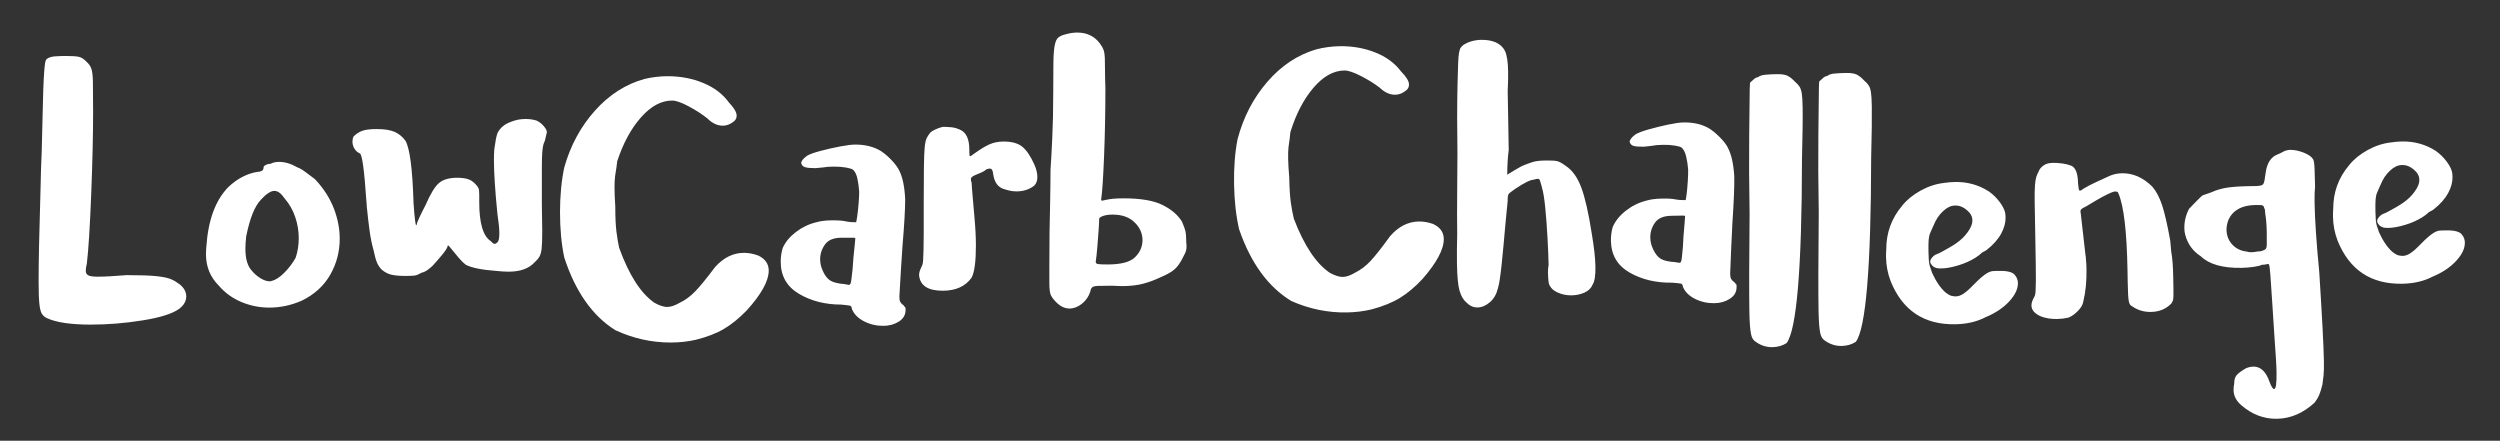
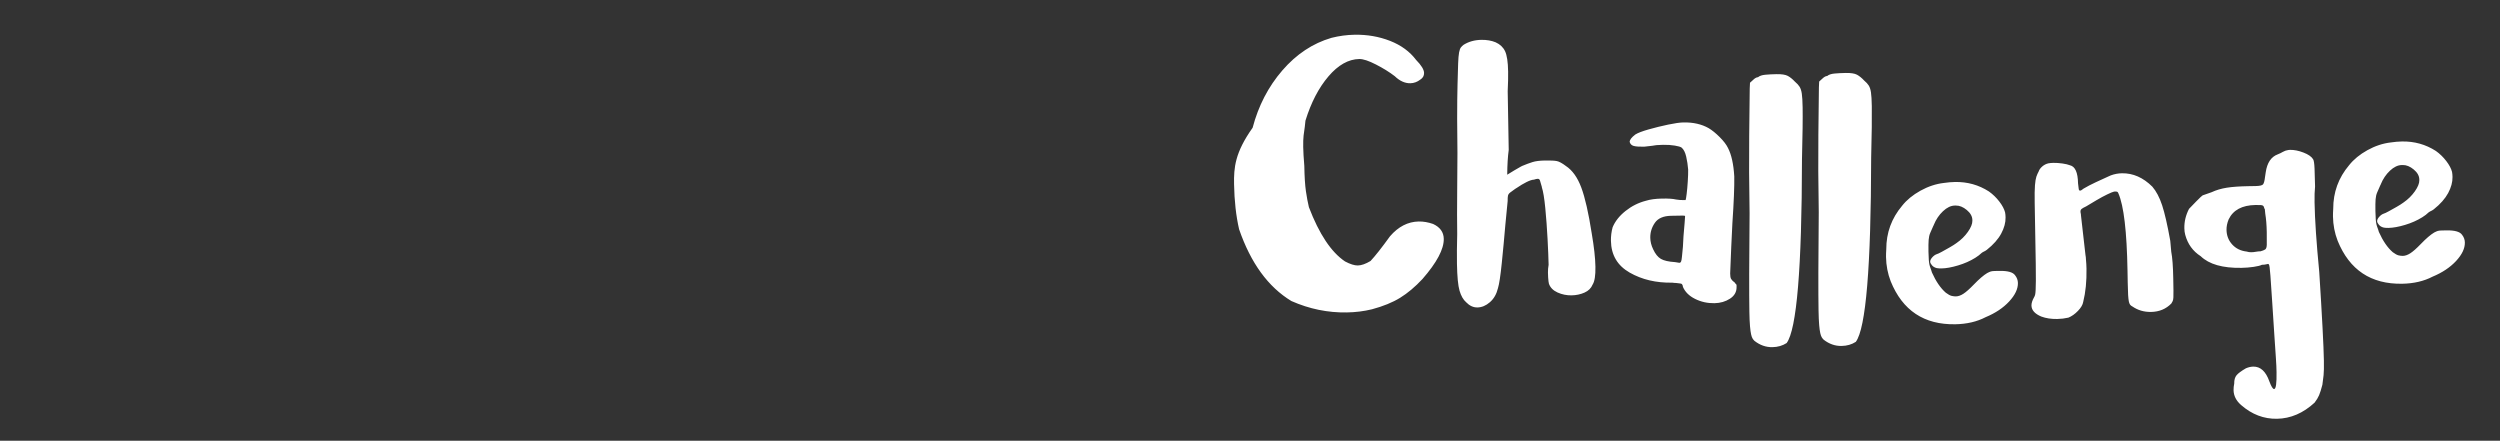
<svg xmlns="http://www.w3.org/2000/svg" version="1.1" id="Ebene_1" x="0px" y="0px" width="426.822px" height="75.25px" viewBox="0 0 426.822 75.25" enable-background="new 0 0 426.822 75.25" xml:space="preserve">
  <rect x="0" y="0" width="426.822" height="75.25" fill="#333333" stroke="none" />
-   <path fill="#FFFFFF" d="M187.467,45.084c-0.264-0.043-0.396-0.175-0.396-0.396c0.087-0.571,0.176-1.363,0.264-2.375  c0.087-1.011,0.165-2.013,0.231-3.002c0.065-0.991,0.099-1.661,0.099-2.013c0.087-0.176,0.34-0.33,0.759-0.461  c0.417-0.133,0.934-0.199,1.551-0.199c1.583,0,2.825,0.44,3.729,1.32c0.901,0.88,1.353,1.892,1.353,3.035  c0,1.1-0.419,2.069-1.254,2.904c-0.836,0.836-2.399,1.254-4.685,1.254C188.28,45.15,187.731,45.128,187.467,45.084 M184.729,51.848  c0.682-0.55,1.155-1.243,1.419-2.079c0.043-0.307,0.142-0.539,0.297-0.692c0.153-0.154,0.472-0.242,0.957-0.265  c0.483-0.021,1.297-0.033,2.442-0.033l1.65,0.066c1.407,0,2.616-0.132,3.629-0.396c1.011-0.264,2.023-0.636,3.035-1.121  c1.056-0.439,1.848-0.892,2.376-1.354s1.011-1.154,1.451-2.079c0.043-0.043,0.066-0.088,0.066-0.132  c0.176-0.306,0.307-0.582,0.396-0.825c0.087-0.241,0.132-0.56,0.132-0.957c-0.045-0.439-0.066-0.814-0.066-1.123  c0-0.571-0.045-1.044-0.132-1.418c-0.089-0.373-0.286-0.912-0.594-1.617c-0.704-1.144-1.814-2.088-3.332-2.838  c-1.518-0.748-3.708-1.122-6.566-1.122c-0.792,0-1.408,0.023-1.847,0.066c-0.441,0.044-0.858,0.11-1.254,0.198  c-0.177,0.045-0.375,0.089-0.594,0.132c-0.132,0-0.198-0.065-0.198-0.197c0.175-1.1,0.34-3.53,0.495-7.292  c0.154-3.762,0.23-7.665,0.23-11.713c-0.044-1.231-0.066-2.244-0.066-3.035c0-0.924-0.011-1.65-0.032-2.177  c-0.023-0.528-0.089-0.958-0.199-1.287c-0.111-0.33-0.297-0.67-0.56-1.023c-0.924-1.32-2.244-1.979-3.96-1.979  c-0.573,0-1.188,0.089-1.848,0.264c-0.089,0.044-0.176,0.066-0.264,0.066c-0.485,0.132-0.858,0.308-1.122,0.527  c-0.265,0.221-0.462,0.65-0.594,1.287c-0.133,0.638-0.209,1.628-0.231,2.97c-0.022,1.343-0.033,3.245-0.033,5.708  c0,2.42-0.056,4.829-0.165,7.226c-0.11,2.399-0.209,4.19-0.297,5.378c0,1.541-0.023,3.432-0.066,5.676  c-0.089,3.035-0.132,6.709-0.132,11.02v2.507c0,0.617,0.021,1.09,0.066,1.419c0.043,0.33,0.099,0.572,0.165,0.726  c0.066,0.155,0.142,0.296,0.231,0.429c0.924,1.276,1.914,1.914,2.969,1.914C183.331,52.673,184.046,52.399,184.729,51.848   M158.894,22.582l-0.066,0.066c-0.265,0.308-0.473,0.627-0.627,0.957c-0.154,0.33-0.264,0.848-0.33,1.551  c-0.066,0.704-0.11,1.792-0.132,3.266c-0.023,1.475-0.033,3.531-0.033,6.17v4.982c0,1.298-0.011,2.321-0.033,3.068  c-0.023,0.75-0.044,1.32-0.066,1.716c-0.023,0.396-0.066,0.684-0.132,0.858c-0.066,0.176-0.143,0.353-0.231,0.527  c-0.221,0.44-0.33,0.858-0.33,1.254c0.175,1.76,1.518,2.639,4.025,2.639c2.244,0,3.894-0.748,4.949-2.244  c0.484-0.924,0.726-2.749,0.726-5.477c0-1.452-0.089-3.124-0.264-5.016c-0.089-1.056-0.177-2.067-0.265-3.036  c-0.132-1.495-0.198-2.376-0.198-2.639c-0.089-0.264-0.133-0.483-0.133-0.66c0-0.132,0.066-0.253,0.199-0.363  c0.132-0.11,0.351-0.231,0.66-0.363c0.088-0.043,0.198-0.087,0.33-0.132c0.22-0.087,0.472-0.198,0.759-0.33  c0.286-0.132,0.517-0.286,0.693-0.462c0.264-0.087,0.461-0.132,0.594-0.132c0.175,0,0.307,0.077,0.396,0.231  c0.088,0.155,0.154,0.429,0.198,0.825c0.22,1.409,0.901,2.244,2.046,2.508c0.66,0.22,1.297,0.33,1.914,0.33  c1.188,0,2.199-0.33,3.035-0.99c0.352-0.352,0.528-0.835,0.528-1.451c0-0.661-0.176-1.386-0.528-2.178  c-0.66-1.452-1.353-2.464-2.079-3.035c-0.726-0.571-1.771-0.857-3.134-0.857c-0.924,0-1.749,0.165-2.475,0.495  c-0.727,0.33-1.574,0.848-2.541,1.551c-0.089,0.044-0.155,0.089-0.198,0.133c-0.264,0.221-0.44,0.329-0.528,0.329  c-0.088,0-0.132-0.22-0.132-0.66v-0.462c0-1.848-0.551-2.992-1.649-3.432c-0.485-0.22-0.968-0.352-1.452-0.396  c-0.485-0.043-0.968-0.066-1.452-0.066c-0.484,0.132-0.914,0.287-1.287,0.462C159.278,22.296,159.026,22.449,158.894,22.582   M144.179,48.505c-1.1-0.088-1.903-0.286-2.408-0.594c-0.507-0.307-0.936-0.858-1.287-1.65c-0.309-0.66-0.462-1.32-0.462-1.979  c0-0.924,0.274-1.771,0.825-2.541c0.549-0.769,1.485-1.154,2.804-1.154h1.979c0.175,0,0.286,0.011,0.33,0.033  c0.043,0.022,0.066,0.055,0.066,0.098c0,0.089-0.033,0.462-0.099,1.122c-0.066,0.66-0.144,1.408-0.231,2.244  c-0.044,0.749-0.089,1.364-0.132,1.848c-0.089,0.749-0.155,1.32-0.198,1.715c-0.044,0.396-0.099,0.66-0.165,0.792  c-0.066,0.132-0.165,0.198-0.297,0.198L144.179,48.505z M153.451,54.907c0.769-0.484,1.155-1.144,1.155-1.979V52.63  c0-0.066-0.023-0.121-0.066-0.165c-0.045-0.044-0.089-0.088-0.132-0.132c-0.045-0.088-0.132-0.199-0.264-0.33h-0.066  c-0.177-0.176-0.309-0.34-0.396-0.496c-0.089-0.154-0.132-0.451-0.132-0.891c0.176-3.167,0.351-6.027,0.528-8.579  c0.307-3.606,0.461-6.269,0.461-7.984c-0.089-2.112-0.418-3.738-0.99-4.883c-0.264-0.571-0.726-1.197-1.385-1.881  c-0.66-0.682-1.277-1.197-1.848-1.55c-1.188-0.704-2.618-1.056-4.289-1.056c-0.617,0-1.497,0.11-2.64,0.33  c-1.145,0.221-2.255,0.473-3.332,0.759c-1.079,0.286-1.838,0.561-2.276,0.825c-0.66,0.485-0.99,0.902-0.99,1.254  c0.087,0.353,0.307,0.583,0.66,0.693c0.352,0.11,0.945,0.165,1.782,0.165c0.615-0.043,1.077-0.088,1.385-0.132  c0.219-0.043,0.462-0.076,0.726-0.099c0.265-0.022,0.638-0.033,1.122-0.033c0.748,0,1.419,0.056,2.013,0.165  c0.594,0.11,0.979,0.231,1.154,0.363c0.352,0.308,0.604,0.825,0.759,1.551c0.153,0.726,0.252,1.463,0.297,2.21  c0,0.528-0.033,1.199-0.099,2.012c-0.066,0.815-0.144,1.529-0.231,2.145c-0.089,0.617-0.155,0.968-0.198,1.056  c-0.704,0-1.253-0.043-1.649-0.132c-0.485-0.132-1.277-0.198-2.375-0.198c-1.101,0-2.024,0.11-2.771,0.329  c-1.278,0.308-2.442,0.869-3.499,1.682c-1.056,0.814-1.804,1.727-2.244,2.739c-0.221,0.749-0.33,1.518-0.33,2.31  c0,2.42,1.033,4.246,3.102,5.478c2.067,1.232,4.487,1.848,7.259,1.848c0.264,0.043,0.483,0.065,0.661,0.065  c0.306,0.044,0.538,0.077,0.692,0.099c0.154,0.023,0.252,0.067,0.297,0.132c0.043,0.066,0.087,0.166,0.132,0.297v0.132  c0.351,0.88,1.033,1.583,2.045,2.112c1.011,0.527,2.112,0.792,3.299,0.792C151.789,55.632,152.68,55.392,153.451,54.907   M95.611,36.242c0,2.86,0.241,5.434,0.726,7.72c1.891,5.807,4.794,9.943,8.71,12.406c3.036,1.408,6.181,2.111,9.437,2.111  c1.495,0,2.926-0.153,4.289-0.462c1.936-0.483,3.552-1.11,4.851-1.881c1.297-0.769,2.583-1.814,3.86-3.134  c2.508-2.771,3.761-5.037,3.761-6.797c0-1.144-0.594-2.001-1.782-2.574c-0.835-0.307-1.649-0.462-2.441-0.462  c-1.848,0-3.498,0.815-4.949,2.442c-1.452,1.937-2.585,3.322-3.398,4.157c-0.815,0.835-1.683,1.474-2.607,1.915  c-0.836,0.484-1.563,0.726-2.178,0.726c-0.572,0-1.298-0.241-2.177-0.726c-2.333-1.627-4.333-4.751-6.005-9.371  c-0.177-0.792-0.33-1.705-0.462-2.739c-0.132-1.033-0.199-2.475-0.199-4.322c-0.088-1.32-0.132-2.398-0.132-3.234  c0-0.792,0.033-1.44,0.099-1.946c0.065-0.506,0.142-1,0.231-1.485c0.043-0.307,0.087-0.66,0.132-1.056  c1.012-3.079,2.365-5.576,4.058-7.49c1.693-1.914,3.465-2.871,5.313-2.871c0.66,0,1.606,0.33,2.838,0.99  c1.23,0.66,2.286,1.343,3.167,2.046c0.835,0.835,1.716,1.254,2.64,1.254c0.616,0,1.188-0.199,1.715-0.594  c0.439-0.264,0.66-0.637,0.66-1.122c0-0.571-0.44-1.32-1.32-2.244c-1.056-1.452-2.519-2.563-4.389-3.332  c-1.871-0.77-3.883-1.155-6.039-1.155c-1.32,0-2.639,0.155-3.959,0.462c-3.212,0.88-6.038,2.684-8.479,5.411  c-2.442,2.728-4.191,5.962-5.247,9.7C95.852,30.874,95.611,33.427,95.611,36.242 M84.394,25.465  c-0.045,0.528-0.066,1.122-0.066,1.782c0,2.244,0.198,5.323,0.594,9.239c0.219,1.451,0.33,2.574,0.33,3.365  c0,0.836-0.11,1.343-0.33,1.518c-0.177,0.176-0.33,0.264-0.462,0.264c-0.177,0-0.396-0.154-0.66-0.461  c-1.32-0.835-1.98-3.058-1.98-6.665v-1.254c0-0.307-0.012-0.55-0.033-0.726c-0.023-0.175-0.056-0.307-0.099-0.396  c-0.045-0.088-0.111-0.198-0.198-0.33c-0.44-0.571-0.914-0.958-1.419-1.155c-0.507-0.198-1.177-0.297-2.012-0.297  c-1.365,0-2.399,0.297-3.102,0.891c-0.705,0.594-1.475,1.859-2.31,3.794c-0.396,0.75-0.737,1.43-1.023,2.046  c-0.287,0.617-0.429,0.968-0.429,1.056c-0.044,0.221-0.089,0.33-0.132,0.33c-0.132,0-0.287-1.276-0.462-3.827  c-0.177-5.807-0.639-9.348-1.386-10.625c-0.528-0.703-1.155-1.209-1.881-1.517c-0.726-0.307-1.728-0.462-3.002-0.462  c-1.101,0-1.925,0.099-2.475,0.297c-0.551,0.198-1.046,0.518-1.485,0.957c-0.132,0.264-0.198,0.551-0.198,0.858  c0,0.439,0.109,0.848,0.33,1.22c0.22,0.374,0.528,0.65,0.924,0.825c0.396,0.132,0.769,2.838,1.122,8.117  c0.043,0.353,0.066,0.66,0.066,0.923c0.175,1.716,0.34,3.135,0.495,4.256c0.154,1.122,0.385,2.234,0.693,3.333  c0.175,0.88,0.363,1.551,0.561,2.013c0.198,0.462,0.472,0.869,0.825,1.221c0.528,0.439,1.089,0.726,1.683,0.857  s1.374,0.198,2.343,0.198c0.747,0,1.275-0.022,1.583-0.066c0.307-0.043,0.682-0.198,1.122-0.462  c0.396-0.088,0.769-0.264,1.122-0.527c0.351-0.265,0.637-0.505,0.857-0.727c0.483-0.528,1-1.122,1.551-1.782  c0.549-0.66,0.868-1.143,0.957-1.452c0-0.132,0.021-0.198,0.066-0.198c0.087,0,0.264,0.177,0.528,0.528  c0.396,0.485,0.813,0.99,1.254,1.518c0.439,0.528,0.858,0.946,1.254,1.253c1.011,0.529,2.749,0.881,5.213,1.056  c0.792,0.089,1.495,0.132,2.112,0.132c1.979,0,3.452-0.527,4.421-1.583c0.351-0.306,0.627-0.626,0.825-0.957  c0.198-0.331,0.33-0.802,0.396-1.419c0.066-0.616,0.099-1.606,0.099-2.97c0-1.188-0.023-2.728-0.066-4.62v-1.188v-4.95  c0-1.188,0.021-2.067,0.066-2.64c0.043-0.571,0.099-0.99,0.165-1.254c0.066-0.264,0.165-0.528,0.296-0.792  c0.044-0.175,0.088-0.373,0.132-0.594c0.043-0.22,0.087-0.406,0.132-0.56c0.043-0.154,0.066-0.253,0.066-0.297  c0-0.265-0.176-0.604-0.527-1.023c-0.353-0.417-0.771-0.736-1.254-0.957c-0.573-0.175-1.188-0.264-1.848-0.264  c-0.88,0-1.694,0.155-2.441,0.462c-1.145,0.396-1.937,1.056-2.375,1.979C84.745,23.244,84.568,24.145,84.394,25.465 M48.594,46.511  c-0.77,0.792-1.507,1.276-2.21,1.451c-0.089,0.045-0.198,0.066-0.33,0.066c-0.485,0-1.013-0.175-1.583-0.528  c-0.572-0.352-1.056-0.769-1.452-1.253c-0.749-0.792-1.122-2.046-1.122-3.761c0-0.616,0.043-1.32,0.132-2.112  c0.616-3.079,1.452-5.169,2.508-6.269c0.924-1.012,1.693-1.518,2.31-1.518c0.571,0,1.144,0.418,1.716,1.253  c0.835,0.968,1.452,2.046,1.848,3.234c0.396,1.188,0.594,2.375,0.594,3.563c0,1.188-0.176,2.31-0.528,3.366  C49.99,44.884,49.363,45.719,48.594,46.511 M44.668,29.188c-0.221,0.11-0.485,0.165-0.792,0.165  c-1.76,0.308-3.388,1.166-4.883,2.574c-2.2,2.244-3.454,5.632-3.761,10.162c-0.044,0.485-0.066,0.924-0.066,1.32  c0,2.111,0.726,3.894,2.178,5.345c1.056,1.232,2.342,2.167,3.86,2.805c1.518,0.637,3.111,0.957,4.784,0.957  c1.891,0,3.739-0.396,5.543-1.188c2.155-1.056,3.772-2.53,4.851-4.422c1.078-1.891,1.617-3.936,1.617-6.137  c0-1.715-0.33-3.432-0.99-5.147c-0.66-1.715-1.672-3.321-3.035-4.817c-0.089-0.088-0.176-0.175-0.264-0.264  c-0.528-0.396-1.056-0.792-1.583-1.188c-0.528-0.396-0.99-0.66-1.386-0.792c-1.056-0.616-2.09-0.923-3.102-0.923  c-0.572,0-1.056,0.11-1.452,0.33c-0.308,0-0.583,0.066-0.825,0.199c-0.242,0.132-0.363,0.264-0.363,0.395  C44.998,28.869,44.888,29.079,44.668,29.188 M6.592,47.962c0,1.805,0.043,3.113,0.132,3.926c0.088,0.815,0.231,1.375,0.429,1.683  c0.198,0.308,0.472,0.551,0.825,0.726c1.584,0.749,4.091,1.122,7.523,1.122c2.903,0,5.862-0.241,8.875-0.726  c3.013-0.484,5.091-1.144,6.236-1.98c0.792-0.615,1.188-1.319,1.188-2.111c0-0.792-0.396-1.494-1.188-2.111  c-0.044-0.044-0.088-0.066-0.132-0.066c-0.44-0.352-0.924-0.627-1.452-0.825s-1.331-0.352-2.409-0.462  c-1.079-0.109-2.738-0.165-4.982-0.165c-2.201,0.176-3.851,0.264-4.949,0.264c-0.792,0-1.331-0.075-1.617-0.23  c-0.287-0.154-0.429-0.406-0.429-0.759c0-0.352,0.066-0.792,0.198-1.32v-0.066c0.264-2.199,0.505-6.06,0.726-11.581  c0.22-5.52,0.33-10.262,0.33-14.221c0-2.287-0.011-3.969-0.033-5.048c-0.022-1.078-0.11-1.836-0.264-2.276  c-0.155-0.439-0.407-0.814-0.759-1.122c-0.484-0.528-0.957-0.835-1.418-0.923C12.96,9.6,12.201,9.556,11.146,9.556  c-0.528,0-1.112,0.023-1.749,0.066C8.759,9.666,8.285,9.82,7.978,10.084c-0.132,0.089-0.231,0.353-0.297,0.792  c-0.066,0.44-0.132,1.211-0.198,2.31c-0.066,1.1-0.122,2.673-0.165,4.718c-0.044,2.045-0.11,4.718-0.198,8.018  c-0.089,1.848-0.155,3.938-0.198,6.269C6.701,39.538,6.592,44.794,6.592,47.962" />
-   <path fill="#FFFFFF" d="M398.349,35.647c-0.035,0.485-0.051,0.925-0.043,1.32c0.025,1.452,0.291,2.833,0.799,4.145  c2.021,4.981,5.695,7.425,11.018,7.331c1.979-0.034,3.709-0.438,5.193-1.212c1.66-0.689,2.996-1.581,4.012-2.677  c1.014-1.096,1.514-2.148,1.494-3.162c-0.008-0.482-0.17-0.92-0.484-1.312c-0.361-0.521-1.244-0.771-2.652-0.746l-0.793,0.015  c-0.307,0.005-0.537,0.032-0.691,0.077c-0.154,0.047-0.359,0.139-0.621,0.275c-0.611,0.363-1.369,1.014-2.277,1.954  c-0.734,0.762-1.33,1.288-1.787,1.582c-0.455,0.294-0.883,0.444-1.279,0.451c-0.219,0.003-0.461-0.024-0.727-0.086  s-0.598-0.242-1-0.544c-0.895-0.775-1.684-1.928-2.369-3.457c-0.049-0.174-0.096-0.328-0.141-0.46  c-0.137-0.349-0.232-0.632-0.279-0.853c-0.049-0.219-0.086-0.493-0.113-0.822c-0.029-0.33-0.047-0.803-0.059-1.418  c-0.014-0.88-0.004-1.552,0.031-2.015c0.035-0.462,0.129-0.859,0.277-1.192c0.146-0.333,0.326-0.743,0.539-1.23  c0.043-0.045,0.064-0.09,0.064-0.134c0.379-0.931,0.904-1.709,1.574-2.337c0.672-0.627,1.338-0.947,1.998-0.959l0.197-0.004  c0.615-0.011,1.236,0.243,1.861,0.76c0.625,0.518,0.943,1.084,0.953,1.699l0.004,0.132c0.01,0.528-0.244,1.16-0.76,1.895  c-0.516,0.735-1.164,1.373-1.947,1.915c-0.303,0.226-0.695,0.475-1.174,0.746c-0.48,0.272-0.926,0.522-1.34,0.749  c-0.414,0.229-0.709,0.366-0.883,0.413c-0.264,0.093-0.514,0.272-0.75,0.54c-0.238,0.268-0.354,0.513-0.352,0.732  c0.004,0.176,0.105,0.384,0.309,0.622c0.201,0.238,0.479,0.398,0.834,0.479c0.221,0.041,0.484,0.058,0.793,0.053  c0.791-0.014,1.734-0.184,2.828-0.512c1.094-0.326,2.076-0.763,2.947-1.306c0.219-0.136,0.414-0.271,0.588-0.405  c0.172-0.136,0.303-0.247,0.389-0.337c0.088-0.09,0.219-0.18,0.393-0.271c0.219-0.092,0.414-0.205,0.588-0.34  c1.129-0.899,1.947-1.827,2.461-2.782c0.51-0.954,0.758-1.871,0.742-2.752c-0.004-0.308-0.033-0.593-0.08-0.856  c-0.143-0.569-0.473-1.19-0.99-1.864c-0.518-0.673-1.111-1.246-1.777-1.718c-1.736-1.113-3.66-1.652-5.771-1.615  c-0.615,0.011-1.252,0.066-1.91,0.165c-1.363,0.156-2.697,0.598-4.004,1.324c-1.307,0.727-2.348,1.582-3.123,2.562  C399.245,30.352,398.343,32.832,398.349,35.647 M387.005,41.797c-0.014,0.419-0.109,0.686-0.283,0.797  c-0.174,0.113-0.436,0.217-0.785,0.311l-0.066,0.001c-0.221,0.004-0.461,0.031-0.725,0.078c-0.264,0.05-0.527,0.075-0.791,0.081  c-0.264,0.004-0.529-0.035-0.795-0.118c-1.014-0.114-1.834-0.519-2.463-1.212c-0.629-0.691-0.951-1.522-0.967-2.49  c-0.01-0.572,0.111-1.168,0.365-1.789c0.764-1.597,2.289-2.416,4.576-2.456c0.439-0.007,0.76-0.001,0.957,0.017  c0.199,0.019,0.332,0.072,0.398,0.158c0.068,0.088,0.125,0.24,0.174,0.458c0.043,0,0.066,0.022,0.068,0.065  c0.002,0.133,0.027,0.396,0.078,0.791c0.148,0.878,0.232,1.933,0.254,3.163C387.019,40.666,387.021,41.38,387.005,41.797   M386.823,29.426c-0.039,0.308-0.078,0.573-0.119,0.793c-0.076,0.662-0.189,1.082-0.34,1.26c-0.152,0.179-0.58,0.274-1.281,0.286  l-1.254,0.021c-1.496,0.027-2.717,0.114-3.66,0.263s-1.807,0.406-2.592,0.771c-0.395,0.139-0.854,0.302-1.379,0.486  c-0.088,0.001-0.25,0.114-0.488,0.338c-0.238,0.225-0.498,0.482-0.779,0.772c-0.281,0.292-0.551,0.571-0.811,0.839  c-0.129,0.135-0.26,0.269-0.389,0.403c-0.555,1.065-0.82,2.17-0.799,3.313c0.006,0.396,0.055,0.771,0.15,1.119  c0.424,1.577,1.303,2.794,2.639,3.65c1.432,1.383,3.754,2.046,6.965,1.99c0.703-0.013,1.395-0.067,2.076-0.168  c0.68-0.101,1.15-0.218,1.412-0.354c0.307-0.006,0.549-0.031,0.725-0.079c0.131-0.045,0.24-0.07,0.328-0.072  c0.088-0.001,0.133,0.042,0.135,0.13c0.088-0.001,0.176,0.624,0.264,1.877c0.088,1.252,0.191,2.791,0.313,4.614  c0.119,1.824,0.238,3.681,0.361,5.571c0.111,1.449,0.201,2.768,0.266,3.955c0.059,0.878,0.096,1.648,0.105,2.309  c0.035,1.936-0.104,2.905-0.41,2.91c-0.221,0.005-0.492-0.432-0.814-1.306c-0.602-1.705-1.52-2.548-2.75-2.525  c-0.396,0.007-0.813,0.102-1.25,0.286c-0.783,0.452-1.316,0.848-1.596,1.182c-0.281,0.335-0.414,0.811-0.404,1.427  c-0.082,0.397-0.119,0.771-0.113,1.123c0.018,0.968,0.451,1.818,1.299,2.553c1.832,1.595,3.869,2.374,6.113,2.334  c2.332-0.04,4.471-0.958,6.42-2.751c0.344-0.447,0.6-0.869,0.77-1.268c0.168-0.398,0.357-0.997,0.563-1.792  c0.078-0.529,0.146-1.069,0.203-1.62c0.057-0.552,0.074-1.377,0.055-2.476c-0.043-2.464-0.307-7.52-0.793-15.167  c-0.482-4.963-0.75-8.918-0.801-11.866c-0.02-1.099,0.01-2.001,0.086-2.707c-0.021-1.144-0.051-2.166-0.088-3.067  s-0.123-1.439-0.258-1.613c-0.271-0.434-0.818-0.811-1.637-1.126c-0.82-0.316-1.582-0.468-2.285-0.456  c-0.178,0.004-0.354,0.029-0.527,0.076c-0.133,0.002-0.373,0.095-0.721,0.275c-0.219,0.137-0.502,0.274-0.852,0.412  C387.743,26.77,387.058,27.794,386.823,29.426 M347.665,30.17c-0.105,0.31-0.184,0.795-0.238,1.456s-0.07,1.662-0.047,3.004  c0.023,1.343,0.057,3.244,0.1,5.707c0.033,1.936,0.061,3.509,0.082,4.718c0.021,1.21,0.027,2.167,0.018,2.87  c-0.012,0.705-0.023,1.233-0.039,1.585c-0.016,0.353-0.045,0.618-0.084,0.793c-0.043,0.178-0.105,0.332-0.191,0.465  c-0.299,0.533-0.443,0.998-0.438,1.394c0.014,0.793,0.574,1.421,1.684,1.885c0.797,0.295,1.701,0.433,2.713,0.415  c0.66-0.012,1.297-0.09,1.91-0.231c0.568-0.229,1.111-0.613,1.629-1.151c0.52-0.536,0.818-1.047,0.898-1.533  c0.41-1.635,0.6-3.53,0.561-5.686c-0.01-0.528-0.041-1.056-0.094-1.583c-0.004-0.264-0.031-0.504-0.078-0.724  c-0.42-3.821-0.68-6.104-0.779-6.851c-0.002-0.044-0.002-0.088-0.002-0.132c-0.049-0.176-0.072-0.329-0.074-0.461  c-0.004-0.175,0.061-0.32,0.189-0.434c0.131-0.111,0.393-0.259,0.785-0.442c0.521-0.315,1.109-0.667,1.764-1.053  c0.652-0.386,1.262-0.715,1.83-0.989c0.566-0.274,0.961-0.435,1.18-0.482l0.264-0.005c0.133-0.002,0.23,0.019,0.299,0.061  c0.066,0.044,0.123,0.13,0.168,0.261c0.918,2.097,1.434,6.488,1.551,13.174l0.037,2.045c0.014,0.923,0.037,1.628,0.068,2.111  s0.07,0.846,0.117,1.087c0.049,0.241,0.117,0.427,0.209,0.558c0.09,0.13,0.223,0.238,0.4,0.322c0.936,0.645,1.998,0.956,3.186,0.936  c1.406-0.025,2.564-0.507,3.473-1.447c0.084-0.134,0.16-0.267,0.223-0.4c0.064-0.133,0.104-0.342,0.121-0.628  s0.021-0.683,0.012-1.189c-0.008-0.505-0.02-1.197-0.035-2.078c-0.035-2.022-0.15-3.538-0.344-4.548  c-0.055-0.57-0.109-1.186-0.164-1.846c-0.488-2.719-0.953-4.746-1.393-6.081c-0.441-1.333-1-2.391-1.672-3.171  c-1.568-1.557-3.299-2.317-5.189-2.285c-0.66,0.011-1.295,0.134-1.908,0.363c-0.131,0.047-0.283,0.115-0.457,0.205  c-0.613,0.274-1.311,0.596-2.096,0.962s-1.484,0.729-2.094,1.092c-0.26,0.225-0.455,0.338-0.588,0.34  c-0.131,0.003-0.211-0.095-0.234-0.292c-0.027-0.197-0.064-0.516-0.117-0.955c-0.031-1.849-0.49-2.873-1.373-3.078  c-0.311-0.126-0.742-0.229-1.293-0.308c-0.551-0.077-1.068-0.113-1.553-0.104c-0.309,0.006-0.594,0.033-0.857,0.081  c-0.395,0.096-0.744,0.277-1.047,0.546c-0.303,0.27-0.496,0.537-0.58,0.803C347.907,29.55,347.769,29.861,347.665,30.17   M322.042,42.563c-0.035,0.485-0.049,0.926-0.043,1.321c0.025,1.451,0.291,2.833,0.799,4.144c2.021,4.981,5.695,7.425,11.018,7.333  c1.98-0.035,3.711-0.438,5.193-1.214c1.66-0.688,2.996-1.58,4.012-2.677c1.014-1.096,1.512-2.148,1.496-3.161  c-0.01-0.483-0.172-0.921-0.486-1.312c-0.361-0.521-1.244-0.771-2.652-0.746l-0.793,0.014c-0.307,0.006-0.537,0.032-0.689,0.078  c-0.154,0.047-0.361,0.138-0.623,0.275c-0.609,0.362-1.369,1.014-2.277,1.953c-0.734,0.762-1.33,1.289-1.787,1.582  c-0.455,0.295-0.883,0.444-1.279,0.451c-0.219,0.005-0.461-0.024-0.727-0.086s-0.598-0.242-1-0.543  c-0.893-0.776-1.682-1.929-2.369-3.457c-0.049-0.175-0.096-0.328-0.141-0.459c-0.139-0.35-0.232-0.634-0.279-0.854  c-0.047-0.219-0.086-0.494-0.113-0.823s-0.047-0.801-0.059-1.418c-0.014-0.879-0.004-1.551,0.033-2.014  c0.035-0.463,0.125-0.86,0.275-1.193c0.148-0.332,0.326-0.742,0.539-1.23c0.043-0.044,0.064-0.088,0.064-0.133  c0.379-0.931,0.904-1.709,1.576-2.338c0.67-0.627,1.336-0.947,1.996-0.959l0.197-0.003c0.615-0.011,1.236,0.242,1.863,0.759  c0.623,0.518,0.941,1.085,0.953,1.7l0.002,0.132c0.008,0.527-0.244,1.159-0.76,1.895c-0.514,0.734-1.164,1.373-1.945,1.914  c-0.305,0.226-0.697,0.475-1.176,0.747c-0.48,0.272-0.926,0.521-1.34,0.75c-0.414,0.227-0.709,0.364-0.885,0.411  c-0.262,0.093-0.512,0.272-0.748,0.54c-0.238,0.269-0.354,0.514-0.35,0.732c0.002,0.177,0.105,0.384,0.307,0.622  c0.201,0.239,0.479,0.398,0.834,0.48c0.221,0.04,0.484,0.058,0.793,0.053c0.791-0.015,1.734-0.185,2.828-0.513  c1.094-0.326,2.078-0.762,2.947-1.305c0.219-0.136,0.414-0.271,0.588-0.406s0.303-0.246,0.391-0.337  c0.086-0.09,0.217-0.179,0.391-0.271c0.219-0.092,0.414-0.205,0.588-0.341c1.129-0.898,1.949-1.826,2.461-2.781  c0.51-0.954,0.76-1.872,0.742-2.752c-0.004-0.307-0.031-0.594-0.08-0.857c-0.143-0.567-0.473-1.189-0.988-1.862  c-0.52-0.673-1.111-1.246-1.779-1.719c-1.736-1.113-3.66-1.652-5.771-1.615c-0.617,0.011-1.252,0.066-1.91,0.165  c-1.361,0.156-2.695,0.599-4.004,1.323c-1.307,0.728-2.348,1.582-3.123,2.563C322.94,37.268,322.036,39.749,322.042,42.563   M310.54,14.913c-0.02,1.496-0.049,4.192-0.092,8.086c-0.041,3.895-0.02,8.306,0.066,13.232c-0.078,8.142-0.09,13.729-0.037,16.764  c0.02,1.056,0.055,1.893,0.109,2.507c0.055,0.616,0.119,1.077,0.189,1.383c0.072,0.307,0.152,0.537,0.244,0.689  c0.09,0.152,0.203,0.293,0.336,0.423c0.938,0.731,1.955,1.088,3.055,1.067c0.924-0.016,1.734-0.249,2.432-0.702  c1.717-2.317,2.59-12.783,2.619-31.396c0.104-4.093,0.141-7.042,0.109-8.846c-0.018-1.056-0.066-1.835-0.141-2.34  c-0.074-0.504-0.203-0.898-0.383-1.181c-0.182-0.283-0.428-0.553-0.74-0.812l-0.066-0.065c-0.404-0.433-0.807-0.754-1.205-0.969  c-0.4-0.213-1.041-0.312-1.92-0.296c-0.703,0.012-1.342,0.046-1.912,0.099c-0.572,0.055-0.986,0.193-1.246,0.418  c-0.133,0.002-0.275,0.049-0.428,0.139c-0.152,0.092-0.293,0.203-0.424,0.337c-0.129,0.134-0.301,0.292-0.52,0.472  C310.589,14.01,310.573,14.341,310.54,14.913 M298.729,15.118c-0.018,1.497-0.049,4.193-0.09,8.087  c-0.043,3.895-0.02,8.305,0.066,13.231c-0.078,8.142-0.09,13.729-0.037,16.765c0.018,1.056,0.055,1.891,0.109,2.506  c0.055,0.616,0.117,1.076,0.189,1.383c0.07,0.307,0.15,0.537,0.242,0.688c0.09,0.154,0.203,0.293,0.338,0.423  c0.938,0.732,1.955,1.089,3.055,1.069c0.924-0.017,1.732-0.25,2.43-0.703c1.719-2.317,2.592-12.784,2.619-31.396  c0.104-4.093,0.143-7.041,0.111-8.846c-0.02-1.056-0.066-1.836-0.141-2.341c-0.074-0.503-0.203-0.897-0.385-1.181  c-0.18-0.282-0.428-0.554-0.738-0.812l-0.068-0.065c-0.404-0.432-0.805-0.755-1.205-0.969c-0.398-0.213-1.039-0.312-1.918-0.296  c-0.705,0.012-1.342,0.046-1.914,0.099c-0.57,0.054-0.984,0.193-1.246,0.418c-0.131,0.002-0.273,0.049-0.426,0.138  c-0.154,0.092-0.293,0.204-0.424,0.338c-0.129,0.135-0.303,0.292-0.52,0.471C298.78,14.216,298.763,14.546,298.729,15.118   M285.981,44.751c-1.102-0.069-1.908-0.252-2.42-0.552c-0.51-0.299-0.949-0.841-1.314-1.627c-0.32-0.654-0.484-1.312-0.496-1.972  c-0.016-0.923,0.242-1.775,0.781-2.554c0.535-0.778,1.463-1.181,2.783-1.204l1.979-0.034c0.176-0.003,0.287,0.007,0.332,0.027  c0.043,0.021,0.066,0.055,0.066,0.098c0.002,0.089-0.025,0.463-0.078,1.123c-0.055,0.661-0.119,1.411-0.191,2.247  c-0.033,0.75-0.066,1.366-0.102,1.851c-0.074,0.75-0.131,1.322-0.168,1.72c-0.037,0.396-0.086,0.661-0.15,0.794  s-0.162,0.2-0.293,0.202L285.981,44.751z M295.364,50.99c0.76-0.497,1.135-1.164,1.119-1.999c-0.002-0.132-0.004-0.231-0.004-0.297  c-0.002-0.065-0.025-0.12-0.07-0.163s-0.09-0.087-0.133-0.131c-0.047-0.087-0.137-0.195-0.271-0.325l-0.066,0.002  c-0.178-0.173-0.313-0.336-0.404-0.488c-0.09-0.152-0.139-0.449-0.146-0.89c0.119-3.169,0.246-6.031,0.379-8.586  c0.244-3.611,0.352-6.275,0.322-7.991c-0.125-2.11-0.484-3.731-1.076-4.865c-0.273-0.566-0.746-1.185-1.418-1.856  c-0.672-0.67-1.297-1.175-1.875-1.519c-1.199-0.682-2.635-1.01-4.307-0.98c-0.615,0.011-1.494,0.137-2.633,0.375  c-1.141,0.241-2.246,0.513-3.318,0.817c-1.074,0.306-1.828,0.593-2.262,0.865c-0.652,0.496-0.975,0.919-0.969,1.271  c0.094,0.35,0.316,0.577,0.672,0.681c0.354,0.104,0.949,0.147,1.785,0.134c0.615-0.054,1.076-0.106,1.383-0.157  c0.219-0.047,0.461-0.084,0.725-0.111c0.264-0.026,0.635-0.044,1.121-0.053c0.746-0.013,1.418,0.031,2.016,0.13  c0.596,0.099,0.98,0.213,1.16,0.342c0.357,0.302,0.619,0.814,0.785,1.538s0.279,1.458,0.336,2.205  c0.01,0.528-0.012,1.199-0.064,2.015c-0.051,0.815-0.115,1.531-0.193,2.148c-0.076,0.617-0.137,0.97-0.18,1.059  c-0.703,0.012-1.254-0.021-1.65-0.104c-0.488-0.123-1.281-0.176-2.379-0.156c-1.102,0.019-2.023,0.146-2.766,0.378  c-1.271,0.33-2.428,0.912-3.469,1.744s-1.773,1.758-2.195,2.777c-0.207,0.752-0.303,1.523-0.289,2.315  c0.043,2.419,1.107,4.228,3.197,5.422c2.088,1.195,4.518,1.77,7.289,1.721c0.266,0.04,0.484,0.058,0.662,0.055  c0.307,0.039,0.539,0.067,0.693,0.087s0.254,0.062,0.299,0.127s0.092,0.163,0.139,0.295c0,0.044,0,0.088,0.002,0.132  c0.367,0.874,1.061,1.565,2.082,2.075c1.02,0.511,2.125,0.755,3.313,0.734C293.716,51.745,294.603,51.488,295.364,50.99   M248.786,32.289c-0.031,3.257-0.031,5.808,0.002,7.656c-0.053,2.024-0.066,3.72-0.043,5.083c0.039,2.2,0.186,3.736,0.443,4.612  c0.256,0.876,0.631,1.529,1.123,1.96c0.582,0.606,1.225,0.902,1.93,0.891c0.748-0.014,1.457-0.312,2.129-0.896  c0.672-0.583,1.131-1.383,1.377-2.4c0.209-0.664,0.426-2.097,0.652-4.302c0.225-2.204,0.428-4.385,0.611-6.545  c0.186-1.895,0.316-3.239,0.391-4.032c-0.006-0.396,0.01-0.693,0.051-0.892c0.041-0.199,0.158-0.377,0.354-0.535  c0.195-0.157,0.488-0.371,0.881-0.643c0.086-0.045,0.195-0.112,0.326-0.204c0.521-0.36,1.055-0.678,1.6-0.951  s0.973-0.412,1.279-0.418c0.264-0.093,0.482-0.141,0.658-0.144s0.299,0.094,0.367,0.29c0.07,0.197,0.176,0.559,0.316,1.084  l0.002,0.066c0.23,0.7,0.428,1.885,0.59,3.553c0.16,1.671,0.291,3.428,0.389,5.274c0.098,1.846,0.156,3.319,0.178,4.419  c-0.082,0.441-0.117,0.882-0.111,1.321c0.012,0.617,0.043,1.121,0.094,1.516c0.047,0.177,0.07,0.308,0.072,0.395  c0.232,0.656,0.725,1.154,1.479,1.493s1.549,0.5,2.385,0.486c0.791-0.015,1.525-0.169,2.203-0.468  c0.676-0.298,1.141-0.756,1.395-1.378c0.342-0.534,0.502-1.548,0.475-3.044c-0.025-1.495-0.236-3.384-0.627-5.665  c-0.547-3.51-1.141-6.128-1.787-7.856c-0.646-1.726-1.525-2.953-2.639-3.683c-0.625-0.473-1.135-0.75-1.531-0.831  c-0.398-0.081-1.082-0.114-2.049-0.097c-0.881,0.016-1.582,0.105-2.107,0.268c-0.525,0.164-1.115,0.383-1.77,0.658  c-0.088,0.046-0.174,0.092-0.262,0.137c-0.654,0.364-1.416,0.816-2.287,1.36c0.014-1.672,0.1-3.081,0.256-4.229l-0.174-10.029  c0.064-1.321,0.088-2.443,0.072-3.367c-0.027-1.627-0.203-2.779-0.521-3.456c-0.32-0.676-0.857-1.184-1.611-1.523  c-0.709-0.295-1.525-0.435-2.449-0.418c-1.145,0.02-2.15,0.301-3.021,0.845c-0.174,0.135-0.324,0.28-0.453,0.436  c-0.129,0.158-0.236,0.445-0.316,0.864s-0.135,1.058-0.164,1.916c-0.029,0.858-0.063,2.048-0.102,3.565  c-0.041,1.52-0.063,3.467-0.064,5.843C248.841,24.06,248.845,28.063,248.786,32.289 M210.69,31.436  c0.05,2.86,0.336,5.429,0.861,7.708c1.992,5.772,4.967,9.856,8.926,12.252c3.059,1.354,6.216,2.002,9.472,1.946  c1.495-0.026,2.922-0.204,4.281-0.537c1.927-0.518,3.532-1.173,4.815-1.965s2.553-1.859,3.807-3.201  c2.459-2.815,3.672-5.103,3.641-6.862c-0.02-1.144-0.629-1.991-1.826-2.542c-0.842-0.293-1.656-0.434-2.449-0.42  c-1.848,0.032-3.482,0.877-4.906,2.527c-1.417,1.962-2.525,3.367-3.324,4.217c-0.8,0.851-1.658,1.504-2.573,1.959  c-0.827,0.498-1.549,0.752-2.165,0.764c-0.572,0.01-1.302-0.219-2.189-0.688c-2.361-1.586-4.416-4.676-6.168-9.265  c-0.19-0.789-0.359-1.698-0.51-2.729c-0.149-1.031-0.24-2.472-0.273-4.319c-0.111-1.317-0.174-2.395-0.188-3.23  c-0.013-0.791,0.008-1.44,0.065-1.947s0.125-1.003,0.205-1.489c0.038-0.309,0.076-0.662,0.113-1.058  c0.957-3.097,2.268-5.617,3.928-7.56c1.658-1.943,3.413-2.931,5.261-2.964c0.659-0.011,1.611,0.302,2.854,0.941  c1.242,0.638,2.311,1.302,3.202,1.989c0.851,0.822,1.737,1.224,2.661,1.208c0.615-0.012,1.186-0.219,1.705-0.624  c0.436-0.271,0.648-0.647,0.641-1.133c-0.01-0.571-0.463-1.312-1.359-2.22c-1.08-1.433-2.563-2.518-4.445-3.256  c-1.883-0.736-3.902-1.086-6.057-1.049c-1.32,0.023-2.637,0.201-3.951,0.531c-3.196,0.937-5.99,2.789-8.383,5.558  c-2.395,2.771-4.087,6.034-5.076,9.79C210.839,26.066,210.642,28.622,210.69,31.436" />
+   <path fill="#FFFFFF" d="M398.349,35.647c-0.035,0.485-0.051,0.925-0.043,1.32c0.025,1.452,0.291,2.833,0.799,4.145  c2.021,4.981,5.695,7.425,11.018,7.331c1.979-0.034,3.709-0.438,5.193-1.212c1.66-0.689,2.996-1.581,4.012-2.677  c1.014-1.096,1.514-2.148,1.494-3.162c-0.008-0.482-0.17-0.92-0.484-1.312c-0.361-0.521-1.244-0.771-2.652-0.746l-0.793,0.015  c-0.307,0.005-0.537,0.032-0.691,0.077c-0.154,0.047-0.359,0.139-0.621,0.275c-0.611,0.363-1.369,1.014-2.277,1.954  c-0.734,0.762-1.33,1.288-1.787,1.582c-0.455,0.294-0.883,0.444-1.279,0.451c-0.219,0.003-0.461-0.024-0.727-0.086  s-0.598-0.242-1-0.544c-0.895-0.775-1.684-1.928-2.369-3.457c-0.049-0.174-0.096-0.328-0.141-0.46  c-0.137-0.349-0.232-0.632-0.279-0.853c-0.049-0.219-0.086-0.493-0.113-0.822c-0.029-0.33-0.047-0.803-0.059-1.418  c-0.014-0.88-0.004-1.552,0.031-2.015c0.035-0.462,0.129-0.859,0.277-1.192c0.146-0.333,0.326-0.743,0.539-1.23  c0.043-0.045,0.064-0.09,0.064-0.134c0.379-0.931,0.904-1.709,1.574-2.337c0.672-0.627,1.338-0.947,1.998-0.959l0.197-0.004  c0.615-0.011,1.236,0.243,1.861,0.76c0.625,0.518,0.943,1.084,0.953,1.699l0.004,0.132c0.01,0.528-0.244,1.16-0.76,1.895  c-0.516,0.735-1.164,1.373-1.947,1.915c-0.303,0.226-0.695,0.475-1.174,0.746c-0.48,0.272-0.926,0.522-1.34,0.749  c-0.414,0.229-0.709,0.366-0.883,0.413c-0.264,0.093-0.514,0.272-0.75,0.54c-0.238,0.268-0.354,0.513-0.352,0.732  c0.004,0.176,0.105,0.384,0.309,0.622c0.201,0.238,0.479,0.398,0.834,0.479c0.221,0.041,0.484,0.058,0.793,0.053  c0.791-0.014,1.734-0.184,2.828-0.512c1.094-0.326,2.076-0.763,2.947-1.306c0.219-0.136,0.414-0.271,0.588-0.405  c0.172-0.136,0.303-0.247,0.389-0.337c0.088-0.09,0.219-0.18,0.393-0.271c0.219-0.092,0.414-0.205,0.588-0.34  c1.129-0.899,1.947-1.827,2.461-2.782c0.51-0.954,0.758-1.871,0.742-2.752c-0.004-0.308-0.033-0.593-0.08-0.856  c-0.143-0.569-0.473-1.19-0.99-1.864c-0.518-0.673-1.111-1.246-1.777-1.718c-1.736-1.113-3.66-1.652-5.771-1.615  c-0.615,0.011-1.252,0.066-1.91,0.165c-1.363,0.156-2.697,0.598-4.004,1.324c-1.307,0.727-2.348,1.582-3.123,2.562  C399.245,30.352,398.343,32.832,398.349,35.647 M387.005,41.797c-0.014,0.419-0.109,0.686-0.283,0.797  c-0.174,0.113-0.436,0.217-0.785,0.311l-0.066,0.001c-0.221,0.004-0.461,0.031-0.725,0.078c-0.264,0.05-0.527,0.075-0.791,0.081  c-0.264,0.004-0.529-0.035-0.795-0.118c-1.014-0.114-1.834-0.519-2.463-1.212c-0.629-0.691-0.951-1.522-0.967-2.49  c-0.01-0.572,0.111-1.168,0.365-1.789c0.764-1.597,2.289-2.416,4.576-2.456c0.439-0.007,0.76-0.001,0.957,0.017  c0.199,0.019,0.332,0.072,0.398,0.158c0.068,0.088,0.125,0.24,0.174,0.458c0.043,0,0.066,0.022,0.068,0.065  c0.002,0.133,0.027,0.396,0.078,0.791c0.148,0.878,0.232,1.933,0.254,3.163C387.019,40.666,387.021,41.38,387.005,41.797   M386.823,29.426c-0.039,0.308-0.078,0.573-0.119,0.793c-0.076,0.662-0.189,1.082-0.34,1.26c-0.152,0.179-0.58,0.274-1.281,0.286  l-1.254,0.021c-1.496,0.027-2.717,0.114-3.66,0.263s-1.807,0.406-2.592,0.771c-0.395,0.139-0.854,0.302-1.379,0.486  c-0.088,0.001-0.25,0.114-0.488,0.338c-0.238,0.225-0.498,0.482-0.779,0.772c-0.281,0.292-0.551,0.571-0.811,0.839  c-0.129,0.135-0.26,0.269-0.389,0.403c-0.555,1.065-0.82,2.17-0.799,3.313c0.006,0.396,0.055,0.771,0.15,1.119  c0.424,1.577,1.303,2.794,2.639,3.65c1.432,1.383,3.754,2.046,6.965,1.99c0.703-0.013,1.395-0.067,2.076-0.168  c0.68-0.101,1.15-0.218,1.412-0.354c0.307-0.006,0.549-0.031,0.725-0.079c0.131-0.045,0.24-0.07,0.328-0.072  c0.088-0.001,0.133,0.042,0.135,0.13c0.088-0.001,0.176,0.624,0.264,1.877c0.088,1.252,0.191,2.791,0.313,4.614  c0.119,1.824,0.238,3.681,0.361,5.571c0.111,1.449,0.201,2.768,0.266,3.955c0.059,0.878,0.096,1.648,0.105,2.309  c0.035,1.936-0.104,2.905-0.41,2.91c-0.221,0.005-0.492-0.432-0.814-1.306c-0.602-1.705-1.52-2.548-2.75-2.525  c-0.396,0.007-0.813,0.102-1.25,0.286c-0.783,0.452-1.316,0.848-1.596,1.182c-0.281,0.335-0.414,0.811-0.404,1.427  c-0.082,0.397-0.119,0.771-0.113,1.123c0.018,0.968,0.451,1.818,1.299,2.553c1.832,1.595,3.869,2.374,6.113,2.334  c2.332-0.04,4.471-0.958,6.42-2.751c0.344-0.447,0.6-0.869,0.77-1.268c0.168-0.398,0.357-0.997,0.563-1.792  c0.078-0.529,0.146-1.069,0.203-1.62c0.057-0.552,0.074-1.377,0.055-2.476c-0.043-2.464-0.307-7.52-0.793-15.167  c-0.482-4.963-0.75-8.918-0.801-11.866c-0.02-1.099,0.01-2.001,0.086-2.707c-0.021-1.144-0.051-2.166-0.088-3.067  s-0.123-1.439-0.258-1.613c-0.271-0.434-0.818-0.811-1.637-1.126c-0.82-0.316-1.582-0.468-2.285-0.456  c-0.178,0.004-0.354,0.029-0.527,0.076c-0.133,0.002-0.373,0.095-0.721,0.275c-0.219,0.137-0.502,0.274-0.852,0.412  C387.743,26.77,387.058,27.794,386.823,29.426 M347.665,30.17c-0.105,0.31-0.184,0.795-0.238,1.456s-0.07,1.662-0.047,3.004  c0.023,1.343,0.057,3.244,0.1,5.707c0.033,1.936,0.061,3.509,0.082,4.718c0.021,1.21,0.027,2.167,0.018,2.87  c-0.012,0.705-0.023,1.233-0.039,1.585c-0.016,0.353-0.045,0.618-0.084,0.793c-0.043,0.178-0.105,0.332-0.191,0.465  c-0.299,0.533-0.443,0.998-0.438,1.394c0.014,0.793,0.574,1.421,1.684,1.885c0.797,0.295,1.701,0.433,2.713,0.415  c0.66-0.012,1.297-0.09,1.91-0.231c0.568-0.229,1.111-0.613,1.629-1.151c0.52-0.536,0.818-1.047,0.898-1.533  c0.41-1.635,0.6-3.53,0.561-5.686c-0.01-0.528-0.041-1.056-0.094-1.583c-0.004-0.264-0.031-0.504-0.078-0.724  c-0.42-3.821-0.68-6.104-0.779-6.851c-0.002-0.044-0.002-0.088-0.002-0.132c-0.049-0.176-0.072-0.329-0.074-0.461  c-0.004-0.175,0.061-0.32,0.189-0.434c0.131-0.111,0.393-0.259,0.785-0.442c0.521-0.315,1.109-0.667,1.764-1.053  c0.652-0.386,1.262-0.715,1.83-0.989c0.566-0.274,0.961-0.435,1.18-0.482l0.264-0.005c0.133-0.002,0.23,0.019,0.299,0.061  c0.066,0.044,0.123,0.13,0.168,0.261c0.918,2.097,1.434,6.488,1.551,13.174l0.037,2.045c0.014,0.923,0.037,1.628,0.068,2.111  s0.07,0.846,0.117,1.087c0.049,0.241,0.117,0.427,0.209,0.558c0.09,0.13,0.223,0.238,0.4,0.322c0.936,0.645,1.998,0.956,3.186,0.936  c1.406-0.025,2.564-0.507,3.473-1.447c0.084-0.134,0.16-0.267,0.223-0.4c0.064-0.133,0.104-0.342,0.121-0.628  s0.021-0.683,0.012-1.189c-0.008-0.505-0.02-1.197-0.035-2.078c-0.035-2.022-0.15-3.538-0.344-4.548  c-0.055-0.57-0.109-1.186-0.164-1.846c-0.488-2.719-0.953-4.746-1.393-6.081c-0.441-1.333-1-2.391-1.672-3.171  c-1.568-1.557-3.299-2.317-5.189-2.285c-0.66,0.011-1.295,0.134-1.908,0.363c-0.131,0.047-0.283,0.115-0.457,0.205  c-0.613,0.274-1.311,0.596-2.096,0.962s-1.484,0.729-2.094,1.092c-0.26,0.225-0.455,0.338-0.588,0.34  c-0.131,0.003-0.211-0.095-0.234-0.292c-0.027-0.197-0.064-0.516-0.117-0.955c-0.031-1.849-0.49-2.873-1.373-3.078  c-0.311-0.126-0.742-0.229-1.293-0.308c-0.551-0.077-1.068-0.113-1.553-0.104c-0.309,0.006-0.594,0.033-0.857,0.081  c-0.395,0.096-0.744,0.277-1.047,0.546c-0.303,0.27-0.496,0.537-0.58,0.803C347.907,29.55,347.769,29.861,347.665,30.17   M322.042,42.563c-0.035,0.485-0.049,0.926-0.043,1.321c0.025,1.451,0.291,2.833,0.799,4.144c2.021,4.981,5.695,7.425,11.018,7.333  c1.98-0.035,3.711-0.438,5.193-1.214c1.66-0.688,2.996-1.58,4.012-2.677c1.014-1.096,1.512-2.148,1.496-3.161  c-0.01-0.483-0.172-0.921-0.486-1.312c-0.361-0.521-1.244-0.771-2.652-0.746l-0.793,0.014c-0.307,0.006-0.537,0.032-0.689,0.078  c-0.154,0.047-0.361,0.138-0.623,0.275c-0.609,0.362-1.369,1.014-2.277,1.953c-0.734,0.762-1.33,1.289-1.787,1.582  c-0.455,0.295-0.883,0.444-1.279,0.451c-0.219,0.005-0.461-0.024-0.727-0.086s-0.598-0.242-1-0.543  c-0.893-0.776-1.682-1.929-2.369-3.457c-0.049-0.175-0.096-0.328-0.141-0.459c-0.139-0.35-0.232-0.634-0.279-0.854  c-0.047-0.219-0.086-0.494-0.113-0.823s-0.047-0.801-0.059-1.418c-0.014-0.879-0.004-1.551,0.033-2.014  c0.035-0.463,0.125-0.86,0.275-1.193c0.148-0.332,0.326-0.742,0.539-1.23c0.043-0.044,0.064-0.088,0.064-0.133  c0.379-0.931,0.904-1.709,1.576-2.338c0.67-0.627,1.336-0.947,1.996-0.959l0.197-0.003c0.615-0.011,1.236,0.242,1.863,0.759  c0.623,0.518,0.941,1.085,0.953,1.7l0.002,0.132c0.008,0.527-0.244,1.159-0.76,1.895c-0.514,0.734-1.164,1.373-1.945,1.914  c-0.305,0.226-0.697,0.475-1.176,0.747c-0.48,0.272-0.926,0.521-1.34,0.75c-0.414,0.227-0.709,0.364-0.885,0.411  c-0.262,0.093-0.512,0.272-0.748,0.54c-0.238,0.269-0.354,0.514-0.35,0.732c0.002,0.177,0.105,0.384,0.307,0.622  c0.201,0.239,0.479,0.398,0.834,0.48c0.221,0.04,0.484,0.058,0.793,0.053c0.791-0.015,1.734-0.185,2.828-0.513  c1.094-0.326,2.078-0.762,2.947-1.305c0.219-0.136,0.414-0.271,0.588-0.406s0.303-0.246,0.391-0.337  c0.086-0.09,0.217-0.179,0.391-0.271c0.219-0.092,0.414-0.205,0.588-0.341c1.129-0.898,1.949-1.826,2.461-2.781  c0.51-0.954,0.76-1.872,0.742-2.752c-0.004-0.307-0.031-0.594-0.08-0.857c-0.143-0.567-0.473-1.189-0.988-1.862  c-0.52-0.673-1.111-1.246-1.779-1.719c-1.736-1.113-3.66-1.652-5.771-1.615c-0.617,0.011-1.252,0.066-1.91,0.165  c-1.361,0.156-2.695,0.599-4.004,1.323c-1.307,0.728-2.348,1.582-3.123,2.563C322.94,37.268,322.036,39.749,322.042,42.563   M310.54,14.913c-0.02,1.496-0.049,4.192-0.092,8.086c-0.041,3.895-0.02,8.306,0.066,13.232c-0.078,8.142-0.09,13.729-0.037,16.764  c0.02,1.056,0.055,1.893,0.109,2.507c0.055,0.616,0.119,1.077,0.189,1.383c0.072,0.307,0.152,0.537,0.244,0.689  c0.09,0.152,0.203,0.293,0.336,0.423c0.938,0.731,1.955,1.088,3.055,1.067c0.924-0.016,1.734-0.249,2.432-0.702  c1.717-2.317,2.59-12.783,2.619-31.396c0.104-4.093,0.141-7.042,0.109-8.846c-0.018-1.056-0.066-1.835-0.141-2.34  c-0.074-0.504-0.203-0.898-0.383-1.181c-0.182-0.283-0.428-0.553-0.74-0.812l-0.066-0.065c-0.404-0.433-0.807-0.754-1.205-0.969  c-0.4-0.213-1.041-0.312-1.92-0.296c-0.703,0.012-1.342,0.046-1.912,0.099c-0.572,0.055-0.986,0.193-1.246,0.418  c-0.133,0.002-0.275,0.049-0.428,0.139c-0.152,0.092-0.293,0.203-0.424,0.337c-0.129,0.134-0.301,0.292-0.52,0.472  C310.589,14.01,310.573,14.341,310.54,14.913 M298.729,15.118c-0.018,1.497-0.049,4.193-0.09,8.087  c-0.043,3.895-0.02,8.305,0.066,13.231c-0.078,8.142-0.09,13.729-0.037,16.765c0.018,1.056,0.055,1.891,0.109,2.506  c0.055,0.616,0.117,1.076,0.189,1.383c0.07,0.307,0.15,0.537,0.242,0.688c0.09,0.154,0.203,0.293,0.338,0.423  c0.938,0.732,1.955,1.089,3.055,1.069c0.924-0.017,1.732-0.25,2.43-0.703c1.719-2.317,2.592-12.784,2.619-31.396  c0.104-4.093,0.143-7.041,0.111-8.846c-0.02-1.056-0.066-1.836-0.141-2.341c-0.074-0.503-0.203-0.897-0.385-1.181  c-0.18-0.282-0.428-0.554-0.738-0.812l-0.068-0.065c-0.404-0.432-0.805-0.755-1.205-0.969c-0.398-0.213-1.039-0.312-1.918-0.296  c-0.705,0.012-1.342,0.046-1.914,0.099c-0.57,0.054-0.984,0.193-1.246,0.418c-0.131,0.002-0.273,0.049-0.426,0.138  c-0.154,0.092-0.293,0.204-0.424,0.338c-0.129,0.135-0.303,0.292-0.52,0.471C298.78,14.216,298.763,14.546,298.729,15.118   M285.981,44.751c-1.102-0.069-1.908-0.252-2.42-0.552c-0.51-0.299-0.949-0.841-1.314-1.627c-0.32-0.654-0.484-1.312-0.496-1.972  c-0.016-0.923,0.242-1.775,0.781-2.554c0.535-0.778,1.463-1.181,2.783-1.204l1.979-0.034c0.176-0.003,0.287,0.007,0.332,0.027  c0.043,0.021,0.066,0.055,0.066,0.098c0.002,0.089-0.025,0.463-0.078,1.123c-0.055,0.661-0.119,1.411-0.191,2.247  c-0.033,0.75-0.066,1.366-0.102,1.851c-0.074,0.75-0.131,1.322-0.168,1.72c-0.037,0.396-0.086,0.661-0.15,0.794  s-0.162,0.2-0.293,0.202L285.981,44.751z M295.364,50.99c0.76-0.497,1.135-1.164,1.119-1.999c-0.002-0.132-0.004-0.231-0.004-0.297  c-0.002-0.065-0.025-0.12-0.07-0.163s-0.09-0.087-0.133-0.131c-0.047-0.087-0.137-0.195-0.271-0.325l-0.066,0.002  c-0.178-0.173-0.313-0.336-0.404-0.488c-0.09-0.152-0.139-0.449-0.146-0.89c0.119-3.169,0.246-6.031,0.379-8.586  c0.244-3.611,0.352-6.275,0.322-7.991c-0.125-2.11-0.484-3.731-1.076-4.865c-0.273-0.566-0.746-1.185-1.418-1.856  c-0.672-0.67-1.297-1.175-1.875-1.519c-1.199-0.682-2.635-1.01-4.307-0.98c-0.615,0.011-1.494,0.137-2.633,0.375  c-1.141,0.241-2.246,0.513-3.318,0.817c-1.074,0.306-1.828,0.593-2.262,0.865c-0.652,0.496-0.975,0.919-0.969,1.271  c0.094,0.35,0.316,0.577,0.672,0.681c0.354,0.104,0.949,0.147,1.785,0.134c0.615-0.054,1.076-0.106,1.383-0.157  c0.219-0.047,0.461-0.084,0.725-0.111c0.264-0.026,0.635-0.044,1.121-0.053c0.746-0.013,1.418,0.031,2.016,0.13  c0.596,0.099,0.98,0.213,1.16,0.342c0.357,0.302,0.619,0.814,0.785,1.538s0.279,1.458,0.336,2.205  c0.01,0.528-0.012,1.199-0.064,2.015c-0.051,0.815-0.115,1.531-0.193,2.148c-0.076,0.617-0.137,0.97-0.18,1.059  c-0.703,0.012-1.254-0.021-1.65-0.104c-0.488-0.123-1.281-0.176-2.379-0.156c-1.102,0.019-2.023,0.146-2.766,0.378  c-1.271,0.33-2.428,0.912-3.469,1.744s-1.773,1.758-2.195,2.777c-0.207,0.752-0.303,1.523-0.289,2.315  c0.043,2.419,1.107,4.228,3.197,5.422c2.088,1.195,4.518,1.77,7.289,1.721c0.266,0.04,0.484,0.058,0.662,0.055  c0.307,0.039,0.539,0.067,0.693,0.087s0.254,0.062,0.299,0.127s0.092,0.163,0.139,0.295c0,0.044,0,0.088,0.002,0.132  c0.367,0.874,1.061,1.565,2.082,2.075c1.02,0.511,2.125,0.755,3.313,0.734C293.716,51.745,294.603,51.488,295.364,50.99   M248.786,32.289c-0.031,3.257-0.031,5.808,0.002,7.656c-0.053,2.024-0.066,3.72-0.043,5.083c0.039,2.2,0.186,3.736,0.443,4.612  c0.256,0.876,0.631,1.529,1.123,1.96c0.582,0.606,1.225,0.902,1.93,0.891c0.748-0.014,1.457-0.312,2.129-0.896  c0.672-0.583,1.131-1.383,1.377-2.4c0.209-0.664,0.426-2.097,0.652-4.302c0.225-2.204,0.428-4.385,0.611-6.545  c0.186-1.895,0.316-3.239,0.391-4.032c-0.006-0.396,0.01-0.693,0.051-0.892c0.041-0.199,0.158-0.377,0.354-0.535  c0.195-0.157,0.488-0.371,0.881-0.643c0.086-0.045,0.195-0.112,0.326-0.204c0.521-0.36,1.055-0.678,1.6-0.951  s0.973-0.412,1.279-0.418c0.264-0.093,0.482-0.141,0.658-0.144s0.299,0.094,0.367,0.29c0.07,0.197,0.176,0.559,0.316,1.084  l0.002,0.066c0.23,0.7,0.428,1.885,0.59,3.553c0.16,1.671,0.291,3.428,0.389,5.274c0.098,1.846,0.156,3.319,0.178,4.419  c-0.082,0.441-0.117,0.882-0.111,1.321c0.012,0.617,0.043,1.121,0.094,1.516c0.047,0.177,0.07,0.308,0.072,0.395  c0.232,0.656,0.725,1.154,1.479,1.493s1.549,0.5,2.385,0.486c0.791-0.015,1.525-0.169,2.203-0.468  c0.676-0.298,1.141-0.756,1.395-1.378c0.342-0.534,0.502-1.548,0.475-3.044c-0.025-1.495-0.236-3.384-0.627-5.665  c-0.547-3.51-1.141-6.128-1.787-7.856c-0.646-1.726-1.525-2.953-2.639-3.683c-0.625-0.473-1.135-0.75-1.531-0.831  c-0.398-0.081-1.082-0.114-2.049-0.097c-0.881,0.016-1.582,0.105-2.107,0.268c-0.525,0.164-1.115,0.383-1.77,0.658  c-0.088,0.046-0.174,0.092-0.262,0.137c-0.654,0.364-1.416,0.816-2.287,1.36c0.014-1.672,0.1-3.081,0.256-4.229l-0.174-10.029  c0.064-1.321,0.088-2.443,0.072-3.367c-0.027-1.627-0.203-2.779-0.521-3.456c-0.32-0.676-0.857-1.184-1.611-1.523  c-0.709-0.295-1.525-0.435-2.449-0.418c-1.145,0.02-2.15,0.301-3.021,0.845c-0.174,0.135-0.324,0.28-0.453,0.436  c-0.129,0.158-0.236,0.445-0.316,0.864s-0.135,1.058-0.164,1.916c-0.029,0.858-0.063,2.048-0.102,3.565  c-0.041,1.52-0.063,3.467-0.064,5.843C248.841,24.06,248.845,28.063,248.786,32.289 M210.69,31.436  c0.05,2.86,0.336,5.429,0.861,7.708c1.992,5.772,4.967,9.856,8.926,12.252c3.059,1.354,6.216,2.002,9.472,1.946  c1.495-0.026,2.922-0.204,4.281-0.537c1.927-0.518,3.532-1.173,4.815-1.965s2.553-1.859,3.807-3.201  c2.459-2.815,3.672-5.103,3.641-6.862c-0.02-1.144-0.629-1.991-1.826-2.542c-0.842-0.293-1.656-0.434-2.449-0.42  c-1.848,0.032-3.482,0.877-4.906,2.527c-1.417,1.962-2.525,3.367-3.324,4.217c-0.827,0.498-1.549,0.752-2.165,0.764c-0.572,0.01-1.302-0.219-2.189-0.688c-2.361-1.586-4.416-4.676-6.168-9.265  c-0.19-0.789-0.359-1.698-0.51-2.729c-0.149-1.031-0.24-2.472-0.273-4.319c-0.111-1.317-0.174-2.395-0.188-3.23  c-0.013-0.791,0.008-1.44,0.065-1.947s0.125-1.003,0.205-1.489c0.038-0.309,0.076-0.662,0.113-1.058  c0.957-3.097,2.268-5.617,3.928-7.56c1.658-1.943,3.413-2.931,5.261-2.964c0.659-0.011,1.611,0.302,2.854,0.941  c1.242,0.638,2.311,1.302,3.202,1.989c0.851,0.822,1.737,1.224,2.661,1.208c0.615-0.012,1.186-0.219,1.705-0.624  c0.436-0.271,0.648-0.647,0.641-1.133c-0.01-0.571-0.463-1.312-1.359-2.22c-1.08-1.433-2.563-2.518-4.445-3.256  c-1.883-0.736-3.902-1.086-6.057-1.049c-1.32,0.023-2.637,0.201-3.951,0.531c-3.196,0.937-5.99,2.789-8.383,5.558  c-2.395,2.771-4.087,6.034-5.076,9.79C210.839,26.066,210.642,28.622,210.69,31.436" />
</svg>